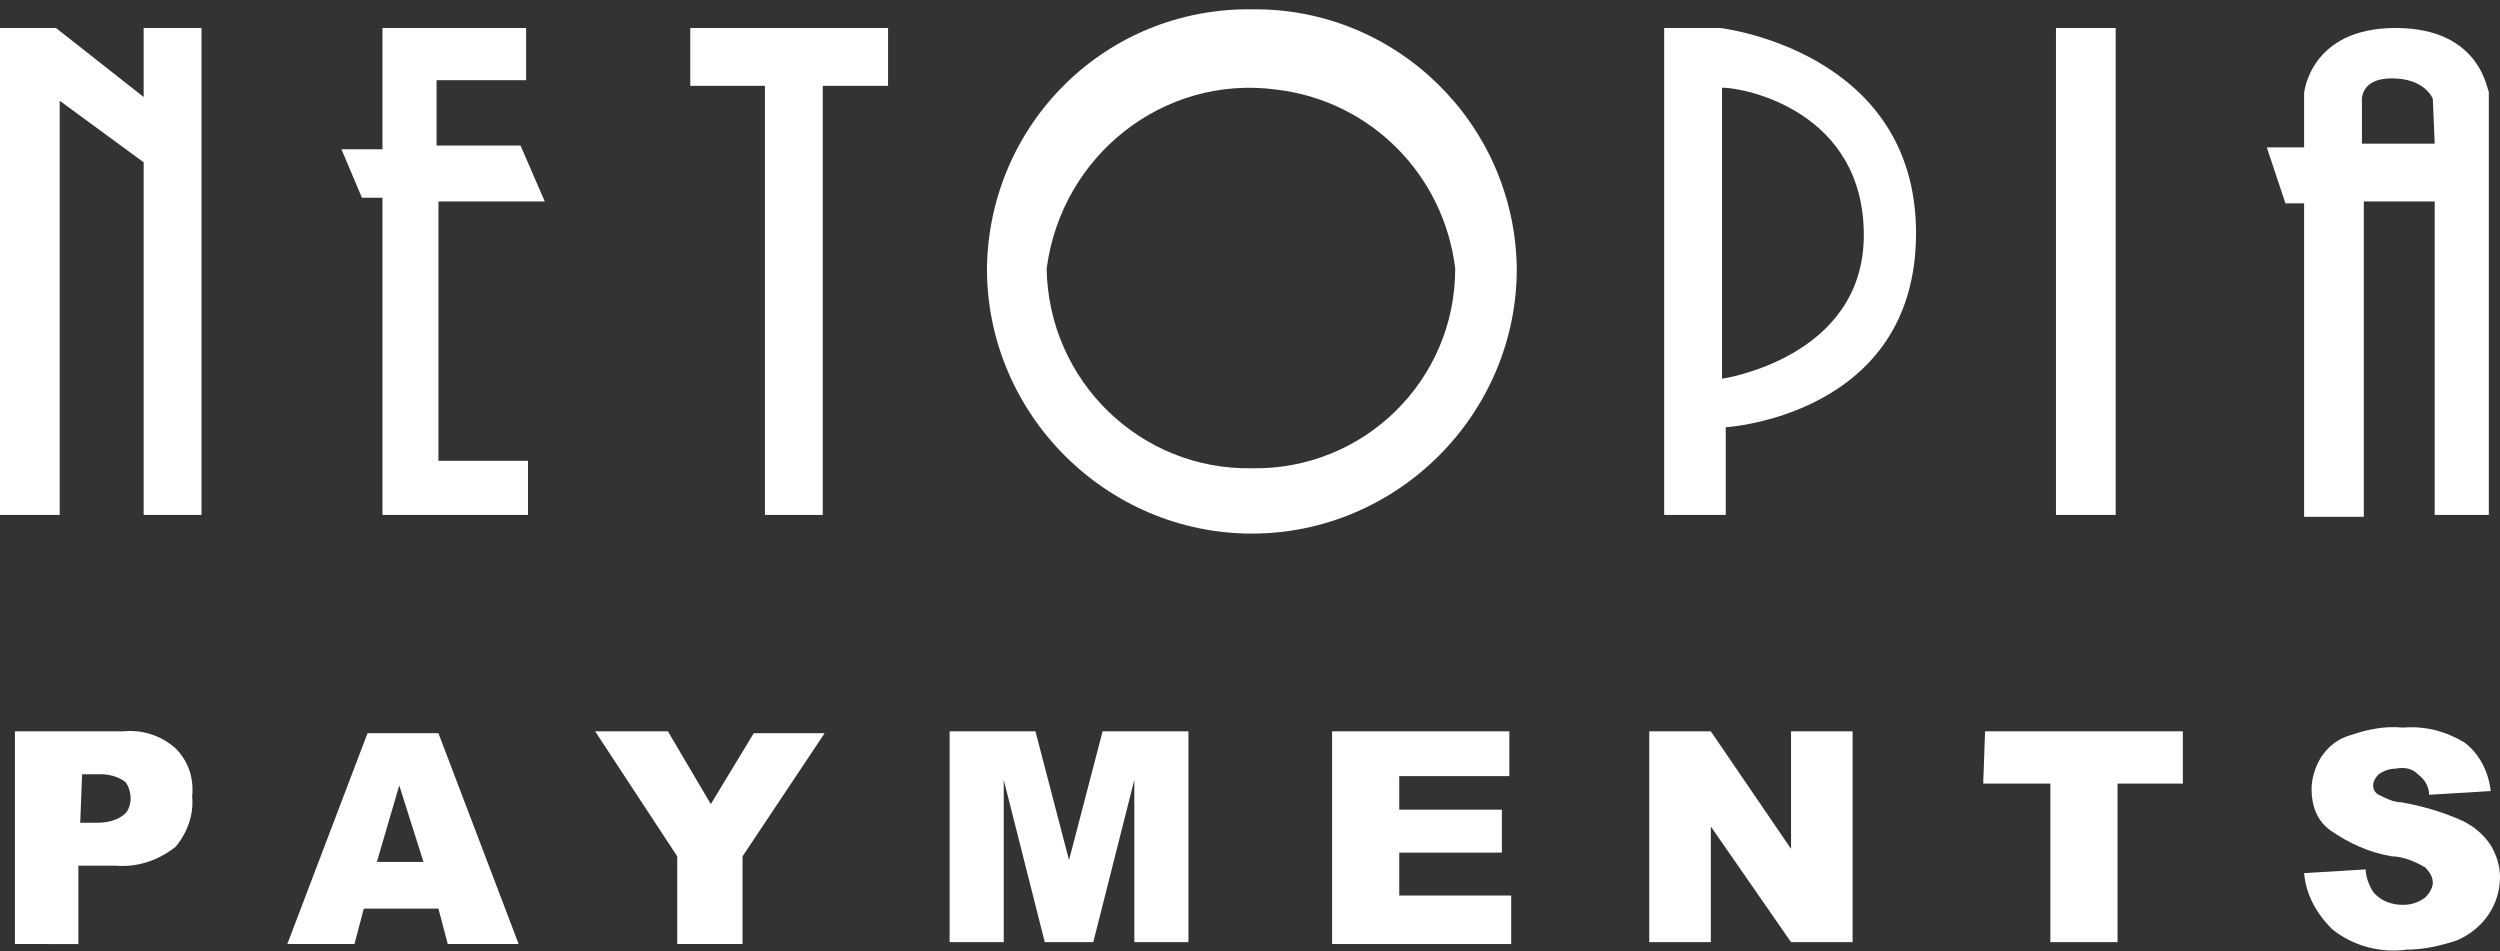
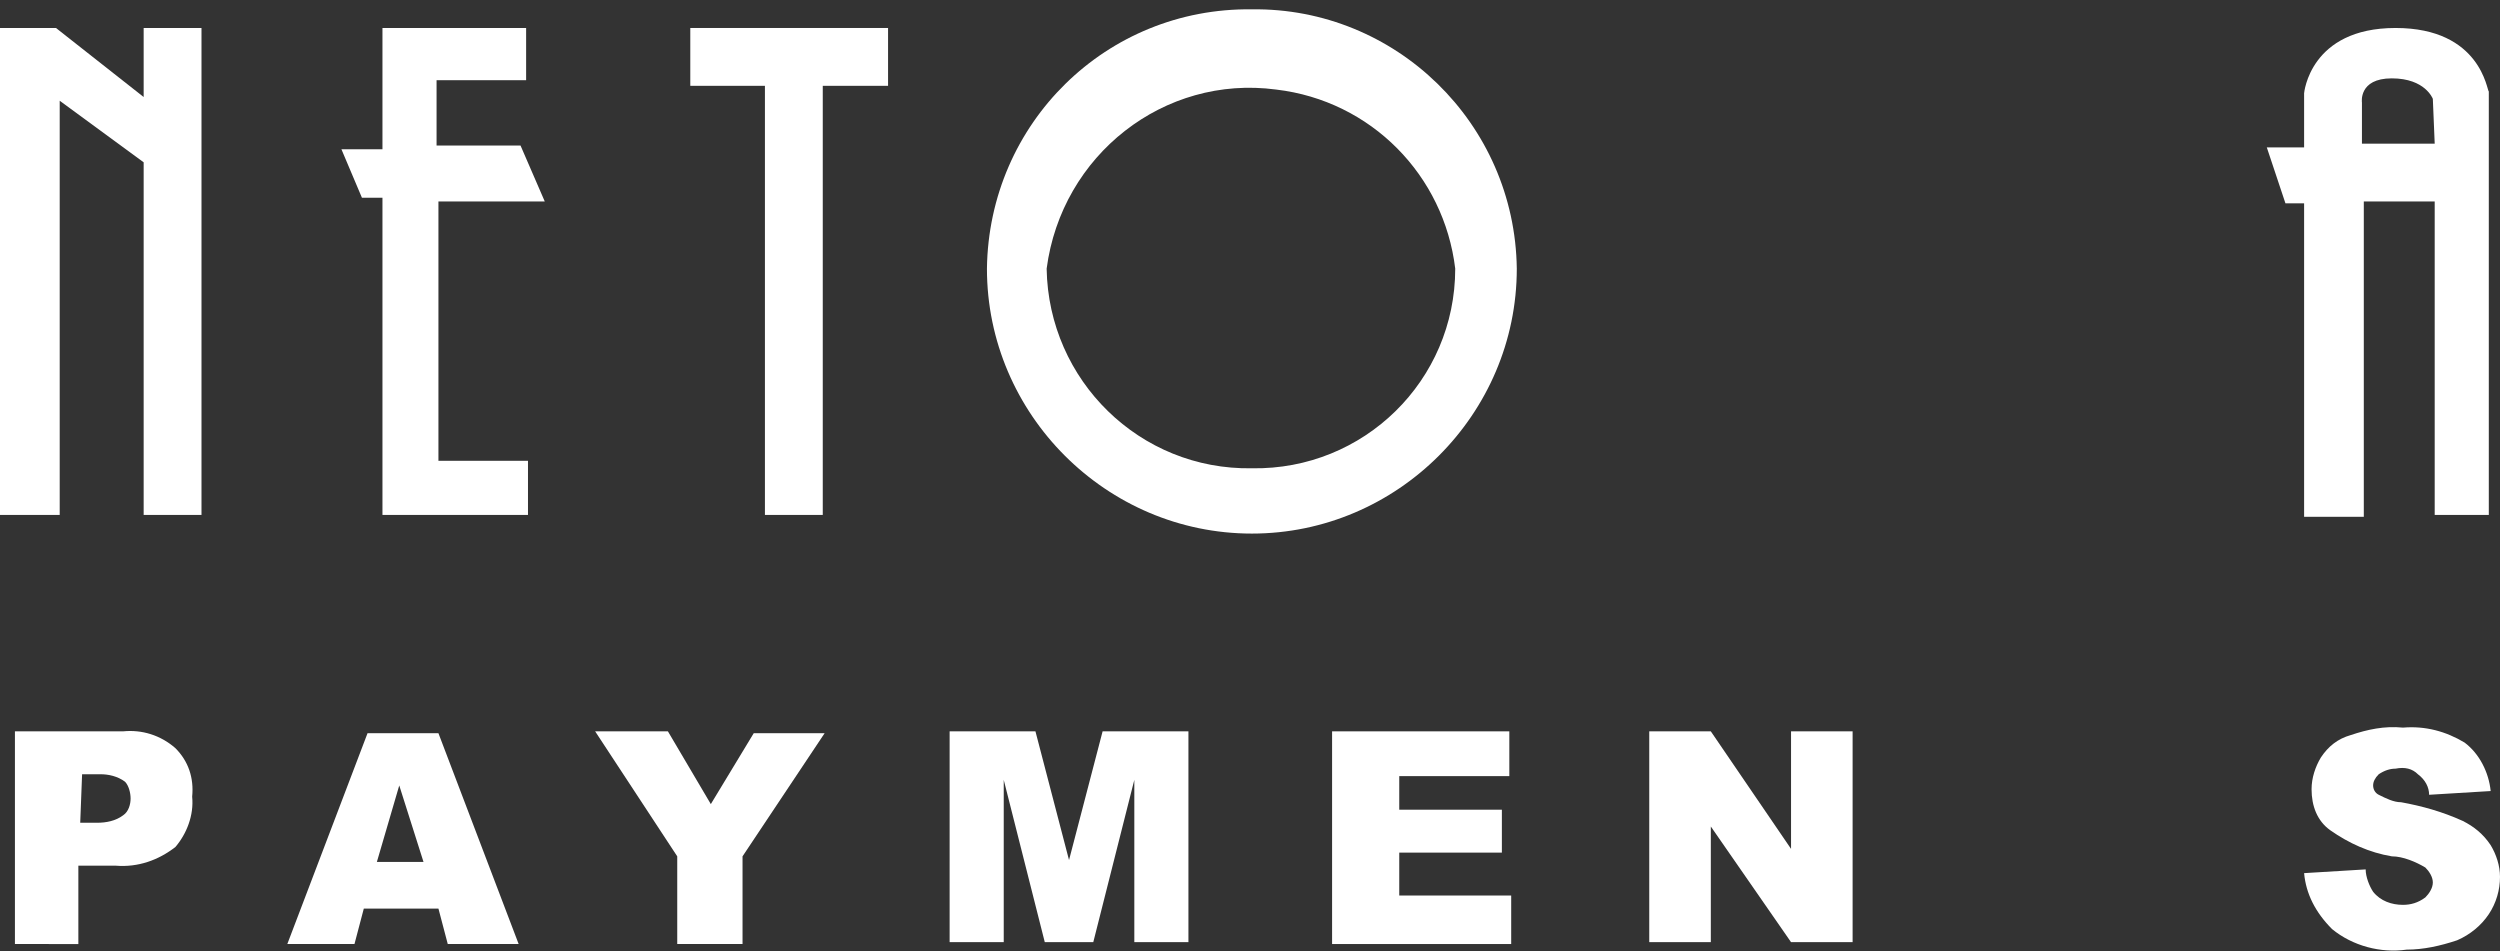
<svg xmlns="http://www.w3.org/2000/svg" version="1.1" id="Layer_1" x="0px" y="0px" viewBox="0 0 134 51" style="enable-background:new 0 0 134 51;" xml:space="preserve">
  <rect x="0" y="0" width="134" height="51" fill="#333333" stroke="none" />
  <style type="text/css">
	.st0{fill:#FFFFFF;}
</style>
  <path class="st0" d="M0.8,39.2h5.8c1-0.1,2,0.2,2.8,0.9c0.7,0.7,1,1.6,0.9,2.6c0.1,1-0.3,2-0.9,2.7c-0.9,0.7-2,1.1-3.2,1h-2v4.2H0.8  V39.2z M4.3,44.1h0.9c0.5,0,1-0.1,1.4-0.4C6.9,43.5,7,43.1,7,42.8s-0.1-0.7-0.3-0.9c-0.4-0.3-0.9-0.4-1.3-0.4h-1L4.3,44.1L4.3,44.1z  " />
  <path class="st0" d="M23.5,48.7h-4L19,50.6h-3.6l4.3-11.3h3.8l4.3,11.3H24L23.5,48.7z M22.7,46.2l-1.3-4.1l-1.2,4.1H22.7z" />
  <path class="st0" d="M31.9,39.2h3.9l2.3,3.9l2.3-3.8h3.8l-4.4,6.6v4.7h-3.5v-4.7L31.9,39.2z" />
  <path class="st0" d="M50.9,39.2h4.6l1.8,6.9l1.8-6.9h4.6v11.3h-2.9v-8.7l-2.2,8.7H56l-2.2-8.7v8.7h-2.9  C50.9,50.5,50.9,39.2,50.9,39.2z" />
  <path class="st0" d="M71.4,39.2h9.5v2.4H75v1.8h5.5v2.3H75V48h6v2.6h-9.6V39.2z" />
  <path class="st0" d="M88.4,39.2h3.3l4.3,6.3v-6.3h3.3v11.3H96l-4.3-6.2v6.2h-3.3C88.4,50.5,88.4,39.2,88.4,39.2z" />
-   <path class="st0" d="M106.4,39.2H117V42h-3.5v8.5h-3.6V42h-3.6L106.4,39.2L106.4,39.2z" />
  <path class="st0" d="M123.5,46.8l3.3-0.2c0,0.4,0.2,0.9,0.4,1.2c0.4,0.5,1,0.7,1.6,0.7c0.4,0,0.8-0.1,1.2-0.4  c0.2-0.2,0.4-0.5,0.4-0.8s-0.2-0.6-0.4-0.8c-0.5-0.3-1.2-0.6-1.8-0.6c-1.2-0.2-2.3-0.7-3.3-1.4c-0.7-0.5-1-1.3-1-2.2  c0-0.6,0.2-1.2,0.5-1.7c0.4-0.6,0.9-1,1.6-1.2c0.9-0.3,1.8-0.5,2.8-0.4c1.2-0.1,2.3,0.2,3.3,0.8c0.8,0.6,1.3,1.6,1.4,2.6l-3.3,0.2  c0-0.4-0.2-0.8-0.6-1.1c-0.3-0.3-0.7-0.4-1.2-0.3c-0.3,0-0.6,0.1-0.9,0.3c-0.2,0.2-0.3,0.4-0.3,0.6c0,0.2,0.1,0.4,0.3,0.5  c0.4,0.2,0.8,0.4,1.2,0.4c1.1,0.2,2.2,0.5,3.3,1c0.6,0.3,1.1,0.7,1.5,1.3c0.3,0.5,0.5,1.1,0.5,1.7c0,0.7-0.2,1.4-0.6,2  c-0.4,0.6-1,1.1-1.7,1.4c-0.9,0.3-1.8,0.5-2.7,0.5c-1.4,0.2-2.9-0.2-4-1.1C124.1,48.9,123.6,47.9,123.5,46.8z" />
  <polygon class="st0" points="7.7,5.2 3,1.5 0,1.5 0,27.6 3.2,27.6 3.2,5.4 7.7,8.7 7.7,27.6 10.8,27.6 10.8,1.5 7.7,1.5 " />
  <polygon class="st0" points="29.2,10.8 27.9,7.8 23.4,7.8 23.4,4.3 28.2,4.3 28.2,1.5 20.5,1.5 20.5,8 18.3,8 19.4,10.6 20.5,10.6   20.5,27.6 28.3,27.6 28.3,24.7 23.5,24.7 23.5,10.8 " />
  <polygon class="st0" points="37,4.6 41,4.6 41,27.6 44.1,27.6 44.1,4.6 47.6,4.6 47.6,1.5 37,1.5 " />
-   <rect x="110.2" y="1.5" class="st0" width="3.2" height="26.1" />
  <path class="st0" d="M128.4,1.5c-4.6,0-4.9,3.5-4.9,3.5v2.9h-2l1,3h1v16.8h3.2V10.8h3.8v16.8h2.9V4.9C133.3,4.9,133,1.5,128.4,1.5z   M130.5,7.7h-3.9V5.5c0,0-0.2-1.3,1.6-1.3c1.8,0,2.2,1.1,2.2,1.1L130.5,7.7z" />
  <path class="st0" d="M67.1,0.5C59.3,0.4,53,6.6,52.9,14.4l0,0c0,7.8,6.4,14.2,14.2,14.2s14.2-6.4,14.2-14.2  C81.2,6.6,74.8,0.4,67.1,0.5L67.1,0.5z M67.1,25.1c-6,0.1-10.9-4.7-11-10.7l0,0C56.9,8.3,62.4,4,68.4,4.8c5.1,0.6,9,4.6,9.6,9.6  C78,20.4,73.1,25.2,67.1,25.1L67.1,25.1z" />
-   <path class="st0" d="M92.2,1.5h-3v26.1h3.3v-4.7c0,0,10.2-0.6,10.2-10.4S92.2,1.5,92.2,1.5z M92.3,20.3V4.7c1.3,0,7.6,1.3,7.6,7.9  S92.3,20.3,92.3,20.3z" />
</svg>